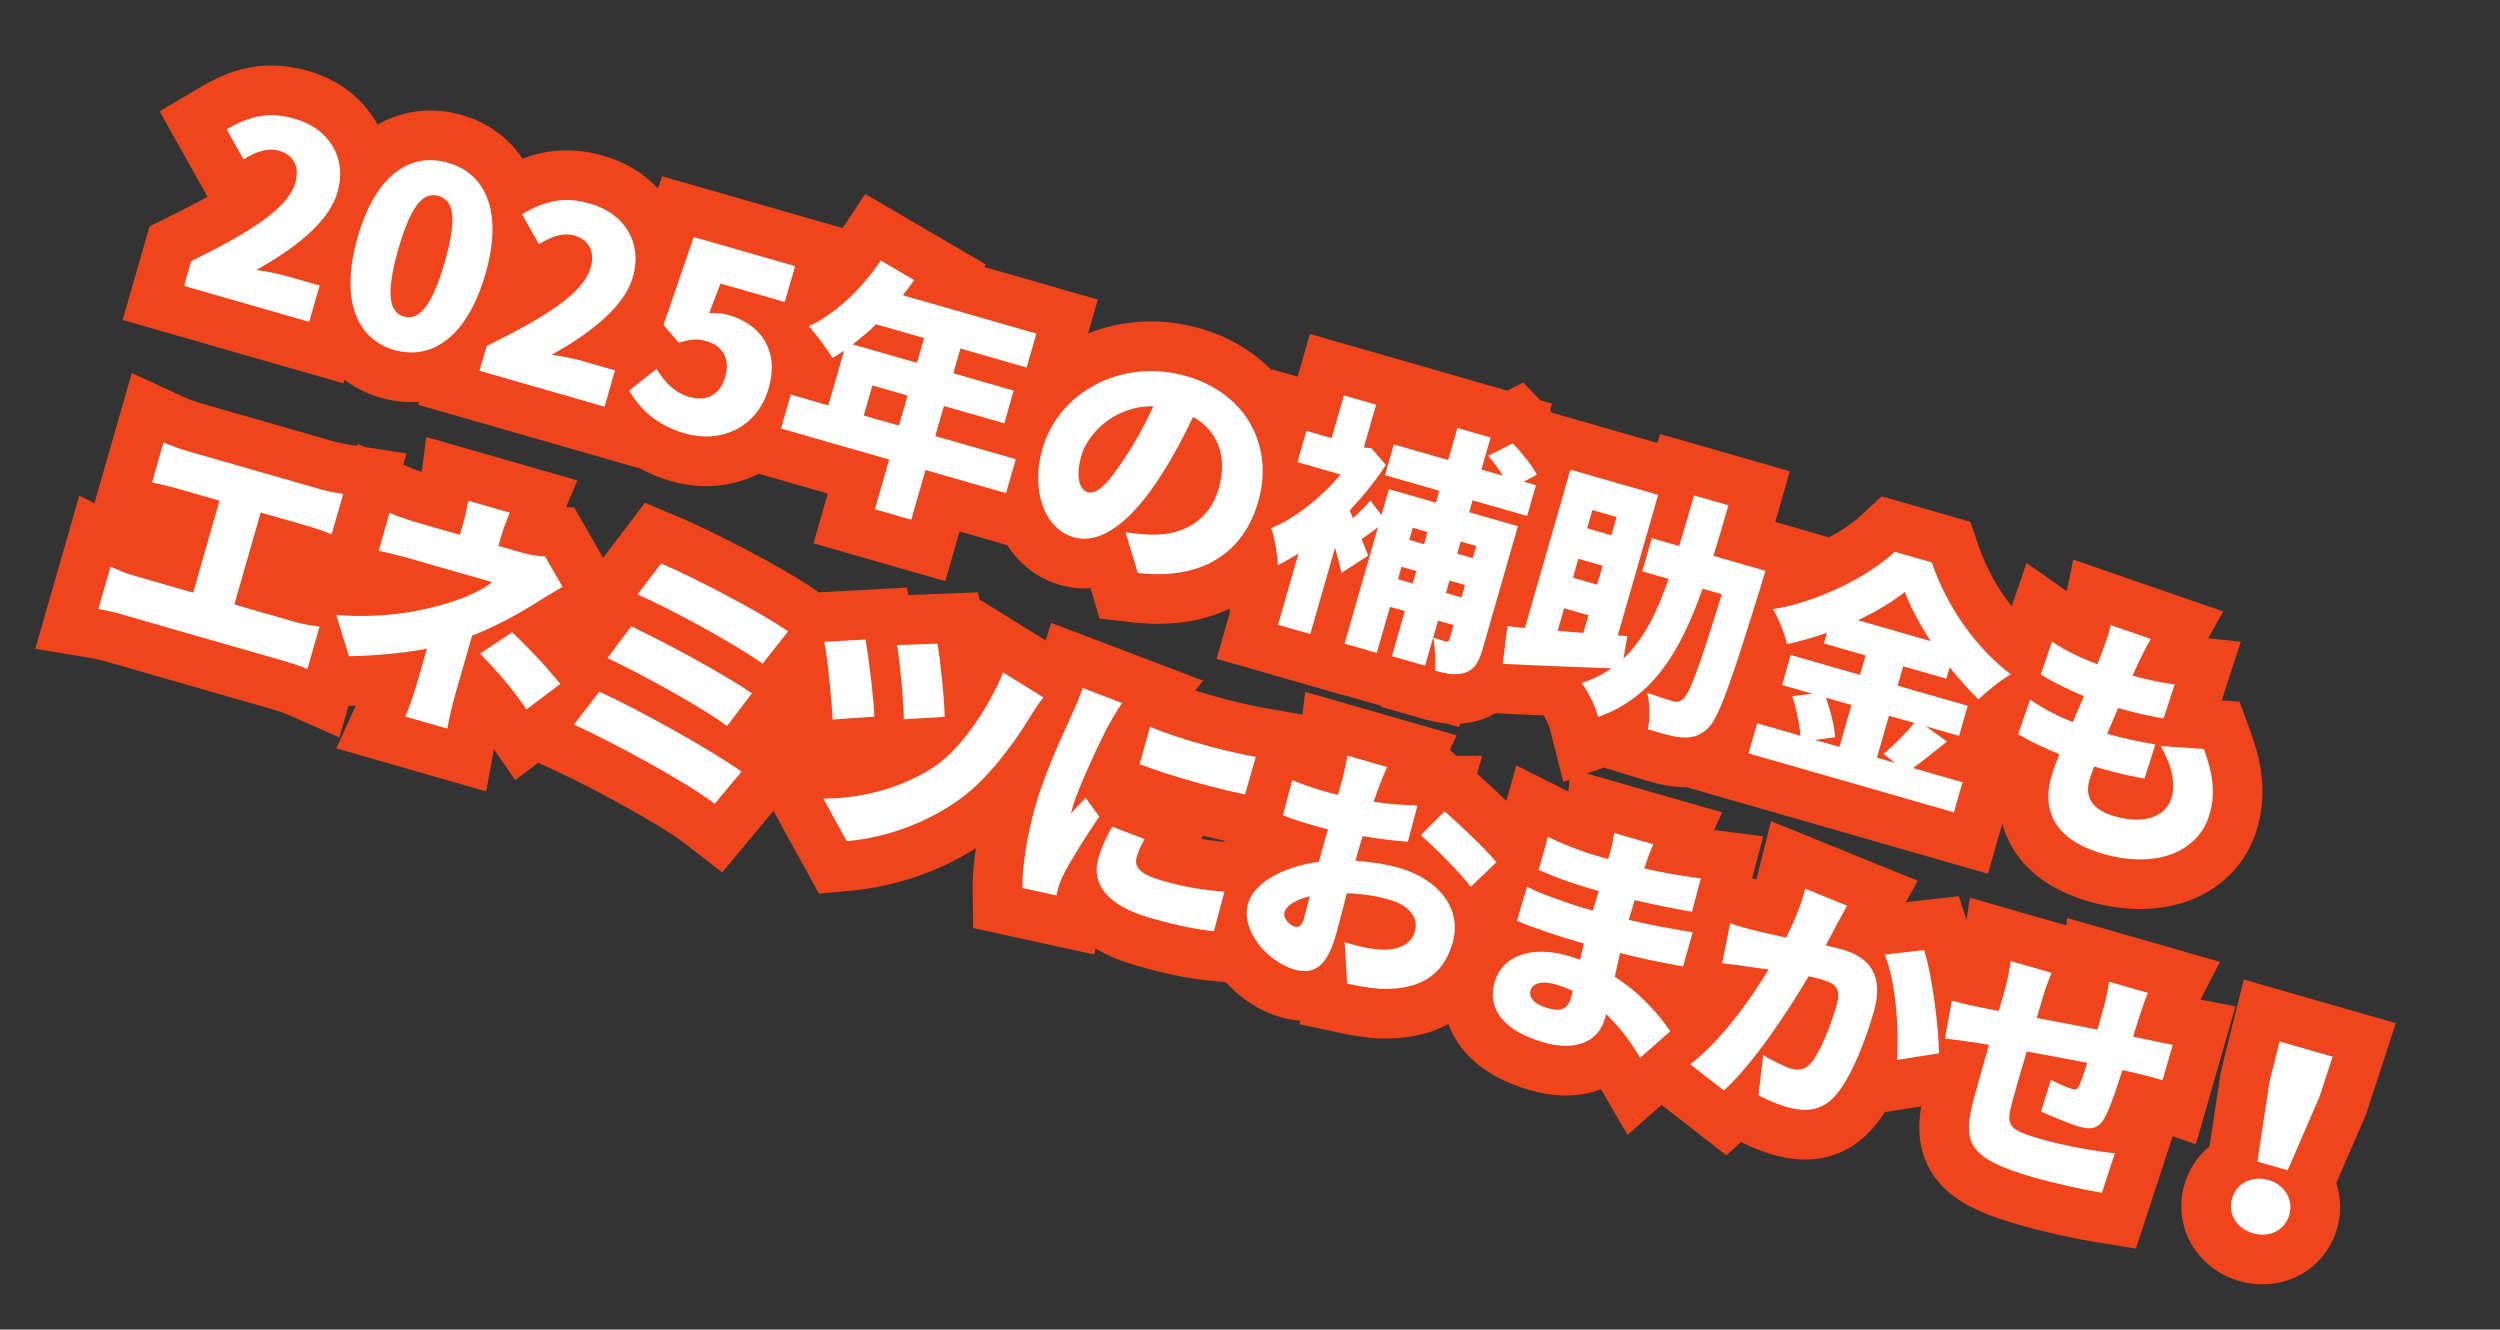
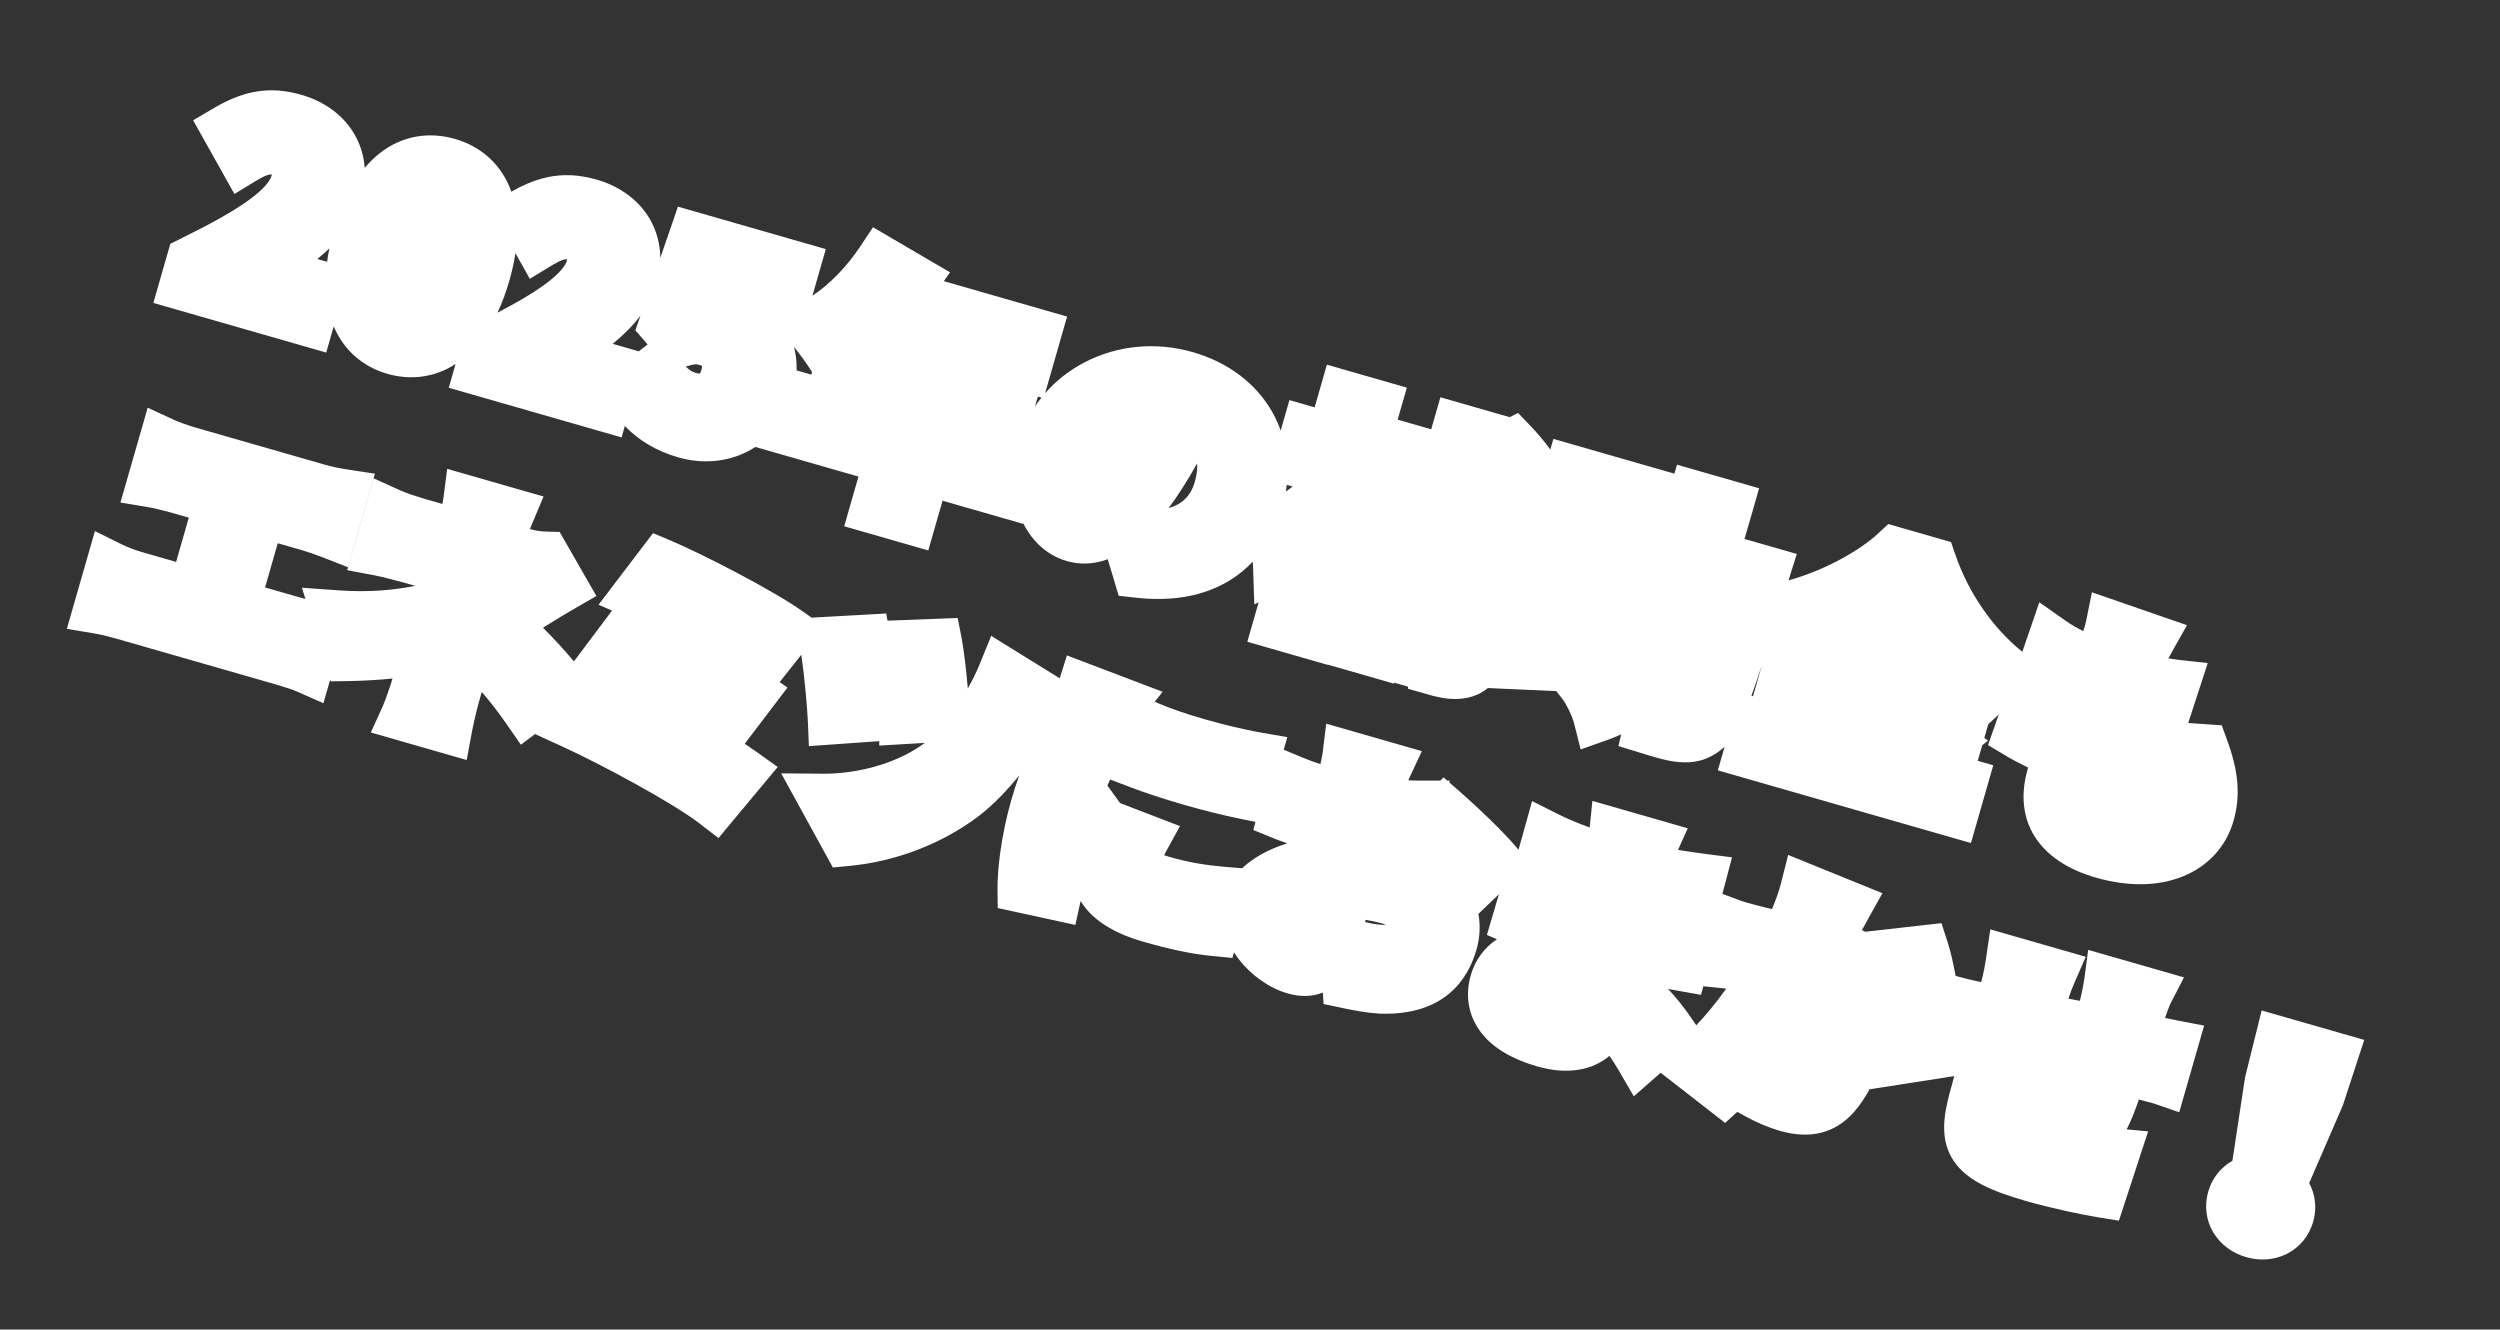
<svg xmlns="http://www.w3.org/2000/svg" width="151.072" height="80.343" viewBox="0 0 151.072 80.343">
  <rect x="0" y="0" width="151.072" height="80.343" fill="#333333" stroke="none" />
  <g id="Path_9412" data-name="Path 9412" transform="matrix(0.961, 0.276, -0.276, 0.961, 9.768, 19.347)" fill="#fff">
-     <path d="M 40.986 20.796 L 39.643 20.263 C 37.715 19.498 32.847 18.452 30.473 18.096 L 28.602 17.815 L 28.609 17.795 L 27.951 18.668 L 26.743 17.683 C 26.053 17.119 25.447 16.68 24.8 16.259 L 24.8 16.871 C 24.8 17.46 24.859 18.395 24.9 18.816 L 25.059 20.461 L 23.407 20.461 L 20.769 20.461 L 19.03 20.461 L 19.285 18.741 C 19.329 18.445 19.384 17.565 19.39 16.967 C 18.587 17.286 17.75 17.58 16.922 17.833 L 15.842 18.163 L 15.788 18.08 L 15.788 19.553 L 14.083 19.318 C 13.771 19.275 13.203 19.256 12.778 19.256 L 2.729 19.256 C 2.176 19.256 1.7 19.278 1.313 19.322 L -0.357 19.513 L -0.357 17.832 L -0.357 15.163 L -0.357 13.366 L 1.411 13.688 C 1.795 13.757 2.3 13.801 2.729 13.801 L 4.873 13.801 L 4.873 11.021 L 3.69 11.021 C 3.252 11.021 2.639 11.051 2.321 11.088 L 0.649 11.281 L 0.649 9.598 L 0.649 7.066 L 0.649 5.318 L 2.378 5.584 C 2.692 5.632 3.293 5.673 3.69 5.673 L 11.955 5.673 C 12.312 5.673 12.799 5.638 13.257 5.578 L 14.949 5.36 L 14.949 7.066 L 14.949 9.598 L 14.949 11.245 L 13.309 11.091 C 12.85 11.048 12.331 11.021 11.955 11.021 L 10.466 11.021 L 10.466 13.801 L 12.778 13.801 C 12.853 13.801 12.928 13.799 13.002 13.796 L 12.614 13.201 L 14.757 12.75 C 16.647 12.353 18.081 11.764 19.155 11.204 L 18.512 11.204 C 17.968 11.204 17.012 11.235 16.593 11.274 L 14.953 11.428 L 14.953 9.78 L 14.953 7.386 L 14.953 5.651 L 16.67 5.902 C 17.071 5.961 17.709 5.993 18.466 5.993 L 19.375 5.993 C 19.364 5.846 19.349 5.713 19.332 5.602 L 19.066 3.873 L 20.814 3.873 L 23.437 3.873 L 25.128 3.873 L 24.927 5.552 C 24.911 5.681 24.894 5.832 24.878 5.992 C 25.23 5.986 25.56 5.945 25.836 5.873 L 26.652 5.662 L 27.257 6.249 L 28.782 7.728 L 29.857 8.77 L 28.816 9.847 C 28.42 10.257 27.879 10.84 27.502 11.265 L 27.499 11.267 L 27.497 11.27 C 27.433 11.341 27.362 11.42 27.284 11.505 C 28.063 11.936 28.729 12.333 29.642 12.944 L 30.133 11.656 L 30.987 9.414 L 31.009 9.356 L 30.126 9.244 L 30.823 7.453 L 31.677 5.257 L 32.099 4.172 L 33.254 4.311 C 35.279 4.555 39.981 5.482 42.078 6.214 L 42.719 6.438 L 43.362 6.214 L 45.726 5.39 L 46.986 4.951 L 47.178 5.346 L 47.672 5.184 L 49.99 4.421 L 51.211 4.02 L 51.795 5.165 C 52.07 5.704 52.563 6.867 52.975 7.942 C 53.114 7.351 53.214 6.777 53.267 6.269 L 53.454 4.499 L 55.166 4.982 L 57.926 5.76 L 58.143 5.821 L 58.182 4.371 L 59.764 4.504 L 62.311 4.717 L 64.348 4.888 L 64.057 5.598 L 64.383 5.639 C 65.137 5.732 66.127 5.781 67.247 5.781 C 68.469 5.781 69.754 5.721 70.686 5.621 L 72.347 5.441 L 72.347 6.232 L 73.522 6.369 C 73.97 6.422 74.367 6.446 74.72 6.457 C 74.701 6.163 74.674 5.853 74.657 5.745 L 74.383 4.011 L 76.139 4.011 L 78.639 4.011 L 80.395 4.011 L 80.121 5.745 C 80.114 5.789 80.105 5.854 80.096 5.932 C 80.286 5.887 80.467 5.84 80.637 5.792 L 81.963 5.413 L 82.095 5.175 L 82.36 5.299 L 82.509 5.257 L 82.512 5.37 L 83.362 5.769 C 84.632 6.363 86.497 7.35 87.421 7.972 L 87.655 8.129 L 87.646 6.894 L 87.633 5.073 L 89.423 5.409 C 89.997 5.517 90.737 5.602 91.419 5.644 L 91.131 4.056 L 92.928 4.056 L 95.398 4.056 L 97.128 4.056 L 96.925 5.472 C 97.423 5.417 97.935 5.349 98.496 5.263 L 100.185 5.005 L 100.222 6.713 L 100.235 7.286 L 101.296 7.37 C 101.462 7.383 101.647 7.39 101.861 7.39 C 102.092 7.39 102.331 7.383 102.583 7.375 C 102.683 7.372 102.784 7.369 102.886 7.366 C 103.026 7.361 103.19 7.353 103.37 7.342 C 103.447 6.71 103.477 6.151 103.46 5.651 L 103.404 3.928 L 105.119 4.111 L 107.833 4.4 L 109.52 4.581 L 109.135 6.233 C 109.074 6.491 109.009 6.784 108.947 7.069 C 109.022 7.08 109.096 7.091 109.168 7.104 L 110.104 6.717 L 112.316 5.802 L 113.448 5.334 L 114.133 6.35 C 114.459 6.833 114.808 7.468 115.149 8.159 L 115.344 8.159 C 115.636 8.159 116.147 8.14 116.74 8.099 C 116.73 7.488 116.671 6.971 116.618 6.581 L 116.388 4.88 L 118.104 4.88 L 120.681 4.88 L 122.392 4.88 L 122.169 6.576 C 122.12 6.948 122.093 7.244 122.082 7.602 C 122.314 7.58 122.547 7.559 122.78 7.538 L 122.78 7.463 C 122.78 7.153 122.714 6.425 122.675 6.16 L 122.416 4.438 L 124.158 4.438 L 126.613 4.438 L 128.443 4.438 L 128.086 6.223 C 128.068 6.339 128.038 6.723 128.018 7.113 C 128.283 7.093 128.553 7.072 128.78 7.051 L 130.416 6.903 L 130.416 8.545 L 130.416 10.772 L 130.416 12.353 L 128.837 12.27 C 128.833 12.269 128.795 12.268 128.69 12.268 C 128.466 12.268 128.144 12.275 127.86 12.284 C 127.816 13.081 127.754 13.674 127.673 14.081 C 127.664 14.129 127.654 14.177 127.643 14.223 L 128.928 13.98 L 128.86 15.858 L 128.768 18.375 L 128.721 19.657 L 127.447 19.809 C 126.413 19.933 124.509 20.064 123.015 20.064 C 120.891 20.064 119.251 19.876 118.145 18.957 C 116.923 17.943 116.788 16.398 116.757 15.029 C 116.751 14.781 116.748 14.424 116.745 14.004 L 116.113 14.298 L 113.78 15.38 L 112.066 16.176 L 112.057 16.134 C 111.921 16.728 111.744 17.293 111.513 17.777 C 110.776 19.315 109.434 20.095 107.521 20.095 C 106.864 20.095 106.035 19.998 105.357 19.843 L 104.738 19.702 L 104.215 20.548 L 103.044 20.078 L 100.65 19.117 L 99.633 18.71 L 99.451 18.993 L 98.466 20.527 L 97.15 19.265 C 96.895 19.021 96.637 18.793 96.376 18.583 C 95.676 19.632 94.361 20.4 92.348 20.4 C 90.779 20.4 89.514 20.067 88.589 19.41 C 87.548 18.671 86.975 17.537 86.975 16.216 C 86.975 15.261 87.297 14.389 87.896 13.685 L 87.24 13.602 L 87.25 12.271 L 87.258 11.04 L 86.798 11.831 L 86.396 12.522 C 86.713 13.158 86.88 13.871 86.88 14.63 C 86.88 16.537 86.093 19.01 82.347 19.957 L 82.322 19.963 L 82.298 19.969 C 81.51 20.14 80.747 20.209 80.04 20.259 L 78.903 20.338 L 78.671 19.685 C 78.132 20.109 77.447 20.323 76.626 20.323 C 75.494 20.323 74.225 19.884 73.231 19.148 C 73.092 19.045 72.961 18.939 72.836 18.829 L 72.843 19.183 L 71.592 19.414 C 70.413 19.632 69.102 19.729 67.34 19.729 C 65.744 19.729 64.463 19.407 63.531 18.773 C 63.367 18.661 63.214 18.539 63.074 18.41 L 63.166 19.887 L 61.673 19.985 L 59.569 20.122 L 58.376 20.2 L 58.034 19.054 C 57.724 18.015 57.361 15.977 57.361 13.654 C 57.361 13.15 57.381 12.639 57.413 12.136 C 56.968 13.181 56.397 14.298 55.699 15.227 C 54.031 17.428 51.667 19.206 49.039 20.235 L 48.121 20.595 L 47.427 19.895 L 45.353 17.806 L 43.55 15.99 L 46.016 15.304 C 47.628 14.856 49.859 13.74 51.284 11.955 C 51.318 11.913 51.352 11.869 51.385 11.824 L 50.272 12.217 L 48.786 12.741 L 48.709 12.483 L 48.534 12.547 L 46.155 13.416 L 44.705 13.945 L 44.217 12.481 C 43.948 11.674 43.211 9.793 42.74 8.765 L 42.026 10.503 L 41.938 10.717 L 42.485 10.899 L 41.915 12.367 L 41.015 14.685 L 40.939 14.88 C 41.228 14.97 41.49 15.056 41.72 15.138 L 43.242 15.678 L 42.59 17.156 L 41.569 19.474 L 40.986 20.796 Z M 98.661 13.717 C 99.281 14.085 99.881 14.507 100.457 14.984 L 100.909 15.358 C 101.308 14.596 101.689 13.71 102.039 12.73 C 101.894 12.753 101.759 12.776 101.644 12.796 L 100.671 12.974 L 100.674 13.511 L 99.319 13.651 C 99.097 13.674 98.878 13.696 98.661 13.717 Z M 79.944 14.75 C 79.945 14.796 79.947 14.841 79.948 14.886 C 80.243 14.875 80.511 14.854 80.719 14.816 L 80.727 14.815 L 80.735 14.813 C 80.935 14.779 81.093 14.735 81.214 14.691 C 81.148 14.685 81.072 14.681 80.988 14.681 C 80.656 14.681 80.303 14.705 79.944 14.75 Z M 67.158 14.358 C 67.245 14.362 67.345 14.365 67.462 14.365 C 68.672 14.365 69.658 14.262 70.98 13.998 L 71.909 13.812 C 72.132 13.433 72.419 13.063 72.767 12.708 C 73.156 12.312 73.612 11.943 74.12 11.61 C 73.82 11.597 73.52 11.578 73.232 11.546 L 71.921 11.404 L 71.911 10.898 L 70.962 10.971 C 69.903 11.053 68.691 11.096 67.459 11.096 C 66.238 11.096 65.073 11.052 64.089 10.97 L 62.759 10.86 C 62.741 10.993 62.723 11.127 62.706 11.259 L 63.673 12.014 L 63.735 12.063 L 63.796 12.068 L 65.885 12.251 L 67.595 12.401 L 67.217 14.076 C 67.193 14.18 67.174 14.273 67.158 14.358 Z M 136.724 19.652 C 135.841 19.652 135.021 19.342 134.414 18.779 C 133.776 18.186 133.424 17.368 133.424 16.475 C 133.424 15.618 133.76 14.85 134.314 14.284 L 134.291 14.106 L 133.665 9.287 L 133.656 9.218 L 133.654 9.148 L 133.562 6.617 L 133.506 5.063 L 135.061 5.063 L 138.401 5.063 L 139.956 5.063 L 139.9 6.617 L 139.808 9.148 L 139.806 9.218 L 139.797 9.287 L 139.172 14.106 L 139.147 14.298 C 139.693 14.862 140.023 15.625 140.023 16.475 C 140.023 17.368 139.671 18.186 139.033 18.779 C 138.426 19.342 137.606 19.652 136.724 19.652 Z M 89.593 1.261 L 88.765 -0.158 C 88.538 -0.547 88.003 -1.144 87.664 -1.386 L 87.198 -1.72 C 86.192 -1.475 85.12 -1.218 83.987 -0.949 L 83.18 -0.758 C 82.996 -0.485 82.75 -0.227 82.421 -0.011 C 81.581 0.54 80.671 0.616 79.814 0.616 L 78.543 0.616 L 78.523 0.494 L 77.639 0.494 L 77.639 0.555 L 76.139 0.555 L 74.11 0.555 L 73.46 0.555 L 73.46 0.57 L 71.96 0.57 L 69.932 0.57 L 68.432 0.57 L 68.432 -0.93 L 68.432 -1.915 L 68.215 -1.718 L 67.499 -3.928 C 67.475 -4.001 67.445 -4.084 67.409 -4.174 C 67.14 -3.651 66.807 -3.167 66.412 -2.731 C 65.185 -1.375 63.42 -0.497 61.166 -0.121 L 60.191 0.042 L 59.657 -0.791 L 58.949 -1.896 C 58.126 -1.296 57.308 -1.107 56.604 -1.107 C 55.422 -1.107 54.296 -1.636 53.438 -2.577 L 53.438 -2.54 L 51.938 -2.54 L 48.375 -2.54 L 48.375 -0.914 L 48.375 0.586 L 46.875 0.586 L 44.588 0.586 L 43.088 0.586 L 43.088 -0.914 L 43.088 -2.54 L 37.787 -2.54 L 36.605 -2.54 C 36.472 -2.386 36.33 -2.239 36.178 -2.1 C 35.154 -1.165 33.776 -0.649 32.297 -0.649 C 30.95 -0.649 29.737 -0.962 28.673 -1.581 L 28.673 -0.863 L 27.173 -0.863 L 19.305 -0.863 L 17.805 -0.863 L 17.805 -2.355 C 16.841 -1.251 15.514 -0.649 14.013 -0.649 C 12.445 -0.649 11.069 -1.307 10.1 -2.509 L 10.1 -2.363 L 10.1 -0.863 L 8.6 -0.863 L 0.731 -0.863 L -0.769 -0.863 L -0.769 -2.363 L -0.769 -3.918 L -0.769 -4.582 L -0.277 -5.029 C 1.298 -6.46 2.307 -7.483 2.993 -8.343 C 3.846 -9.414 3.974 -9.967 3.974 -10.201 C 3.974 -10.24 3.972 -10.273 3.969 -10.301 C 3.846 -10.286 3.612 -10.161 3.176 -9.688 L 2.123 -8.544 L 1.018 -9.638 L -0.461 -11.102 L -1.505 -12.135 L -0.495 -13.2 C 0.982 -14.757 2.434 -15.422 4.361 -15.422 C 5.815 -15.422 7.135 -14.931 8.076 -14.038 C 8.603 -13.539 9.002 -12.925 9.256 -12.235 C 9.437 -12.643 9.651 -13.016 9.897 -13.355 C 10.865 -14.688 12.327 -15.422 14.013 -15.422 C 15.698 -15.422 17.162 -14.684 18.137 -13.344 C 18.149 -13.328 18.16 -13.312 18.171 -13.296 C 19.616 -14.785 21.048 -15.422 22.934 -15.422 C 24.389 -15.422 25.708 -14.931 26.65 -14.038 C 27.251 -13.468 27.685 -12.749 27.928 -11.938 L 28.024 -13.786 L 28.097 -15.208 L 29.522 -15.208 L 35.896 -15.208 L 37.396 -15.208 L 37.396 -13.708 L 37.396 -12.275 C 38.2 -13.224 38.913 -14.541 39.345 -15.913 L 39.771 -17.266 L 41.146 -16.915 L 43.418 -16.336 L 45.001 -15.932 L 44.786 -15.315 L 51.038 -15.315 L 52.538 -15.315 L 52.538 -13.815 L 52.538 -11.68 L 52.538 -10.493 C 52.963 -11.401 53.567 -12.238 54.332 -12.962 C 55.956 -14.499 58.128 -15.346 60.447 -15.346 C 62.673 -15.346 64.678 -14.566 66.091 -13.15 C 66.368 -12.872 66.62 -12.573 66.846 -12.255 L 66.846 -12.671 L 66.846 -14.171 L 68.346 -14.171 L 68.432 -14.171 L 68.432 -15.355 L 68.432 -16.855 L 69.932 -16.855 L 71.96 -16.855 L 73.46 -16.855 L 73.46 -15.355 L 73.46 -14.842 L 73.653 -14.842 L 75.569 -14.842 L 75.569 -15.355 L 75.569 -16.855 L 77.069 -16.855 L 79.158 -16.855 L 79.925 -16.855 L 80.341 -17.24 L 81.299 -16.683 C 81.746 -16.423 82.323 -16.047 82.827 -15.65 L 82.827 -16.322 L 84.327 -16.322 L 89.848 -16.322 L 90.437 -16.322 L 90.437 -16.886 L 91.937 -16.886 L 94.102 -16.886 L 95.602 -16.886 L 95.602 -15.386 C 95.602 -14.808 95.602 -14.247 95.598 -13.699 L 97.35 -13.699 L 98.884 -13.699 L 98.85 -12.165 C 98.849 -12.13 98.848 -12.082 98.847 -12.027 C 100.799 -13.221 102.486 -14.952 103.264 -16.238 L 103.702 -16.962 L 104.548 -16.962 L 106.866 -16.962 L 107.647 -16.962 L 108.095 -16.321 C 109.504 -14.305 111.505 -12.662 113.619 -11.778 L 113.678 -12.946 L 113.78 -14.939 L 115.666 -14.287 C 115.987 -14.177 116.376 -14.079 116.814 -13.997 C 116.825 -14.222 116.827 -14.447 116.807 -14.685 L 116.669 -16.396 L 118.383 -16.304 L 120.945 -16.167 L 122.74 -16.071 L 122.324 -14.322 C 122.281 -14.144 122.245 -13.982 122.213 -13.832 C 122.417 -13.854 122.602 -13.879 122.762 -13.906 L 124.578 -14.216 L 124.514 -12.375 L 124.444 -10.41 L 125.476 -10.631 L 126.429 -10.835 L 127.003 -10.046 C 128.198 -8.403 128.708 -7.035 128.708 -5.474 C 128.708 -3.854 127.978 -2.399 126.652 -1.378 C 125.385 -0.403 123.658 0.113 121.657 0.113 C 118.045 0.113 115.888 -1.816 115.888 -5.047 C 115.888 -5.08 115.888 -5.114 115.888 -5.149 C 115.343 -5.241 114.829 -5.349 114.365 -5.473 L 113.184 -5.786 L 113.252 -7.005 L 113.292 -7.735 C 113.246 -7.661 113.2 -7.585 113.154 -7.508 L 112.849 -7 L 112.849 -6.139 L 113.11 -6.045 L 112.849 -5.679 L 112.849 -4.702 L 113.825 -4.702 L 113.825 -3.202 L 113.825 -1.311 L 113.825 0.189 L 112.325 0.189 L 99.409 0.189 L 97.909 0.189 L 97.909 -1.294 C 97.883 -1.253 97.858 -1.212 97.831 -1.173 C 97.115 -0.104 96.263 0.2 95.524 0.355 C 95.136 0.438 94.656 0.475 93.969 0.475 C 93.692 0.475 93.405 0.469 93.128 0.463 L 91.73 0.436 L 91.693 -0.291 C 91.452 -0.082 91.198 0.117 90.932 0.307 L 89.593 1.261 Z M 98.616 -4.702 L 98.717 -4.702 L 98.717 -5.84 L 98.717 -6.689 C 98.688 -5.926 98.655 -5.27 98.616 -4.702 Z M 31.218 -6.048 C 31.432 -5.928 31.666 -5.845 31.901 -5.845 C 32.033 -5.845 32.117 -5.863 32.158 -5.876 C 32.17 -5.915 32.185 -5.993 32.185 -6.114 C 32.185 -6.239 32.167 -6.317 32.154 -6.354 C 32.13 -6.361 32.086 -6.368 32.023 -6.368 C 31.761 -6.368 31.721 -6.368 31.227 -6.053 L 31.218 -6.048 Z M 62.54 -8.954 C 62.402 -8.364 62.25 -7.79 62.083 -7.228 C 61.939 -6.744 61.788 -6.298 61.631 -5.885 C 62.23 -6.244 62.714 -6.841 62.714 -7.837 C 62.714 -8.267 62.656 -8.64 62.54 -8.954 Z M 19.435 -9.793 C 19.504 -9.26 19.539 -8.695 19.539 -8.097 C 19.539 -7.363 19.488 -6.677 19.386 -6.039 C 20.361 -6.967 21.054 -7.7 21.567 -8.343 C 22.42 -9.414 22.547 -9.967 22.547 -10.201 C 22.547 -10.24 22.545 -10.273 22.543 -10.301 C 22.42 -10.286 22.186 -10.161 21.75 -9.688 L 20.697 -8.544 L 19.592 -9.638 L 19.435 -9.793 Z M 26.6 -6.15 L 27.173 -6.15 L 28.239 -6.15 L 28.352 -6.307 L 28.633 -6.696 L 28.411 -6.841 L 27.69 -7.313 L 27.734 -8.174 L 27.738 -8.252 C 27.48 -7.578 27.101 -6.878 26.6 -6.15 Z M 8.026 -6.15 L 8.6 -6.15 L 8.638 -6.15 C 8.599 -6.415 8.568 -6.688 8.546 -6.969 C 8.39 -6.7 8.217 -6.427 8.026 -6.15 Z M 37.722 -7.675 L 37.787 -7.675 L 38.65 -7.675 L 38.65 -7.833 L 38.581 -7.897 C 38.286 -8.17 37.64 -8.678 37.18 -8.992 C 37.399 -8.628 37.591 -8.192 37.722 -7.675 Z M 68.105 -9.204 C 68.129 -9.07 68.149 -8.935 68.166 -8.799 C 68.271 -8.929 68.374 -9.064 68.475 -9.204 L 68.346 -9.204 L 68.105 -9.204 Z M 52.172 -10.18 L 52.172 -10.125 L 52.172 -9.556 C 52.239 -9.767 52.315 -9.975 52.4 -10.18 L 52.172 -10.18 Z" stroke="none" />
-     <path d="M 40.776 -15.462 C 40.166 -13.525 39.022 -11.589 37.695 -10.445 C 38.229 -10.125 39.174 -9.393 39.601 -8.996 C 39.784 -9.179 39.967 -9.393 40.15 -9.606 L 40.15 -6.175 L 37.787 -6.175 L 37.787 -4.04 L 44.588 -4.04 L 44.588 -0.914 L 46.875 -0.914 L 46.875 -4.04 L 51.938 -4.04 L 51.938 -6.175 L 46.875 -6.175 L 46.875 -8.066 L 50.672 -8.066 L 50.672 -10.125 L 46.875 -10.125 L 46.875 -11.68 L 51.038 -11.68 L 51.038 -13.815 L 42.636 -13.815 C 42.789 -14.166 42.926 -14.532 43.048 -14.883 L 40.776 -15.462 M 44.588 -10.125 L 40.547 -10.125 C 40.898 -10.598 41.248 -11.116 41.569 -11.68 L 44.588 -11.68 L 44.588 -10.125 M 44.588 -6.175 L 42.377 -6.175 L 42.377 -8.066 L 44.588 -8.066 L 44.588 -6.175 M 104.548 -15.462 C 103.45 -13.647 101.04 -11.345 98.433 -10.094 C 98.906 -9.637 99.546 -8.813 99.821 -8.295 C 100.552 -8.691 101.269 -9.134 101.955 -9.622 L 101.955 -8.951 L 104.578 -8.951 L 104.578 -7.731 L 100.217 -7.731 L 100.217 -5.84 L 102.123 -5.84 L 100.995 -5.367 C 101.437 -4.711 101.879 -3.857 102.138 -3.202 L 99.409 -3.202 L 99.409 -1.311 L 112.325 -1.311 L 112.325 -3.202 L 109.214 -3.202 C 109.671 -3.781 110.205 -4.559 110.739 -5.306 L 109.26 -5.84 L 111.349 -5.84 L 111.349 -7.731 L 106.942 -7.731 L 106.942 -8.951 L 109.656 -8.951 L 109.656 -9.667 C 110.388 -9.149 111.135 -8.676 111.867 -8.28 C 112.279 -8.966 112.782 -9.713 113.331 -10.277 C 110.891 -11.223 108.528 -13.083 106.866 -15.462 L 104.548 -15.462 M 108.116 -10.872 L 103.541 -10.872 C 104.456 -11.665 105.234 -12.504 105.798 -13.297 C 106.362 -12.519 107.186 -11.68 108.116 -10.872 M 102.977 -5.84 L 104.578 -5.84 L 104.578 -3.202 L 103.053 -3.202 L 104.167 -3.69 C 103.968 -4.3 103.465 -5.138 102.977 -5.84 M 108.07 -3.202 L 106.942 -3.202 L 106.942 -5.84 L 108.528 -5.84 C 108.208 -5.077 107.689 -4.162 107.262 -3.537 L 108.07 -3.202 M 80.546 -15.386 L 79.326 -14.257 C 79.707 -13.998 80.149 -13.663 80.515 -13.342 L 79.158 -13.342 L 79.158 -15.355 L 77.069 -15.355 L 77.069 -13.342 L 73.653 -13.342 L 73.653 -11.406 L 77.069 -11.406 L 77.069 -10.659 L 74.11 -10.659 L 74.11 -9.027 L 73.226 -9.683 C 73.058 -9.301 72.784 -8.813 72.509 -8.371 L 72.189 -8.768 C 72.723 -9.805 73.195 -10.902 73.531 -12.016 L 72.402 -12.748 L 72.036 -12.671 L 71.96 -12.671 L 71.96 -15.355 L 69.932 -15.355 L 69.932 -12.671 L 68.346 -12.671 L 68.346 -10.704 L 71.061 -10.704 C 70.313 -9.027 69.139 -7.38 67.919 -6.434 C 68.224 -6.053 68.743 -4.955 68.926 -4.391 C 69.261 -4.696 69.597 -5.032 69.932 -5.413 L 69.932 -0.93 L 71.96 -0.93 L 71.96 -6.358 C 72.265 -5.855 72.555 -5.382 72.753 -5.001 L 74.019 -6.45 C 73.897 -6.602 73.653 -6.922 73.363 -7.304 C 73.592 -7.578 73.851 -7.929 74.11 -8.264 L 74.11 -0.945 L 76.139 -0.945 L 76.139 -3.842 L 77.069 -3.842 L 77.069 -1.006 L 79.158 -1.006 L 79.158 -3.842 L 80.134 -3.842 L 80.134 -2.958 C 80.134 -2.805 80.088 -2.759 79.951 -2.759 C 79.814 -2.759 79.463 -2.759 79.158 -2.775 C 79.417 -2.287 79.722 -1.433 79.814 -0.884 C 80.53 -0.884 81.11 -0.945 81.598 -1.265 C 82.086 -1.585 82.223 -2.104 82.223 -2.927 L 82.223 -10.659 L 79.158 -10.659 L 79.158 -11.406 L 82.589 -11.406 L 82.589 -13.342 L 81.826 -13.342 L 82.467 -13.968 C 82.055 -14.41 81.201 -15.005 80.546 -15.386 M 77.069 -8.051 L 76.139 -8.051 L 76.139 -8.813 L 77.069 -8.813 L 77.069 -8.051 M 80.134 -8.051 L 79.158 -8.051 L 79.158 -8.813 L 80.134 -8.813 L 80.134 -8.051 M 77.069 -5.581 L 76.139 -5.581 L 76.139 -6.358 L 77.069 -6.358 L 77.069 -5.581 M 80.134 -5.581 L 79.158 -5.581 L 79.158 -6.358 L 80.134 -6.358 L 80.134 -5.581 M 91.937 -15.386 C 91.937 -14.257 91.937 -13.19 91.921 -12.199 L 90.198 -12.199 L 90.198 -10.11 L 91.86 -10.11 C 91.738 -7.959 91.418 -6.175 90.564 -4.727 L 90.412 -6.099 L 89.848 -5.977 L 89.848 -14.822 L 84.327 -14.822 L 84.327 -4.864 C 83.946 -4.788 83.595 -4.727 83.275 -4.681 L 83.641 -2.409 C 85.441 -2.836 87.789 -3.4 90.031 -3.964 C 89.619 -3.461 89.131 -3.019 88.536 -2.607 C 89.07 -2.226 89.741 -1.463 90.061 -0.914 C 92.928 -2.958 93.751 -6.069 93.995 -10.11 L 95.2 -10.11 C 95.108 -5.596 95.002 -3.766 94.682 -3.354 C 94.529 -3.141 94.377 -3.08 94.133 -3.08 C 93.797 -3.08 93.187 -3.095 92.501 -3.141 C 92.867 -2.561 93.126 -1.631 93.157 -1.036 C 93.934 -1.021 94.712 -1.006 95.215 -1.113 C 95.795 -1.235 96.191 -1.418 96.588 -2.012 C 97.091 -2.744 97.213 -5.047 97.335 -11.253 C 97.335 -11.512 97.35 -12.199 97.35 -12.199 L 94.072 -12.199 C 94.102 -13.205 94.102 -14.273 94.102 -15.386 L 91.937 -15.386 M 87.804 -11.695 L 86.279 -11.695 L 86.279 -12.839 L 87.804 -12.839 L 87.804 -11.695 M 87.804 -8.585 L 86.279 -8.585 L 86.279 -9.774 L 87.804 -9.774 L 87.804 -8.585 M 86.279 -5.245 L 86.279 -6.663 L 87.804 -6.663 L 87.804 -5.55 L 86.279 -5.245 M 118.303 -14.806 C 118.348 -14.242 118.303 -13.754 118.272 -13.312 C 118.257 -13.022 118.226 -12.687 118.181 -12.305 C 117.098 -12.397 116.015 -12.58 115.176 -12.87 L 115.07 -10.765 C 115.924 -10.537 116.915 -10.338 117.937 -10.232 L 117.723 -8.539 C 116.778 -8.63 115.832 -8.813 114.871 -9.134 L 114.749 -6.922 C 115.497 -6.724 116.427 -6.556 117.479 -6.45 C 117.418 -5.87 117.388 -5.382 117.388 -5.047 C 117.388 -2.485 119.08 -1.387 121.657 -1.387 C 125.134 -1.387 127.208 -3.171 127.208 -5.474 C 127.208 -6.755 126.766 -7.822 125.79 -9.164 L 123.228 -8.615 C 124.143 -7.7 124.722 -6.8 124.722 -5.779 C 124.722 -4.711 123.731 -3.766 121.734 -3.766 C 120.376 -3.766 119.66 -4.315 119.66 -5.443 C 119.66 -5.657 119.675 -5.962 119.705 -6.312 C 119.904 -6.312 120.117 -6.312 120.331 -6.312 C 121.23 -6.312 122.084 -6.373 122.832 -6.45 L 122.893 -8.615 C 121.947 -8.508 120.788 -8.432 119.934 -8.432 L 119.919 -8.432 C 119.98 -8.981 120.056 -9.561 120.132 -10.11 C 121.337 -10.11 122.1 -10.171 122.938 -10.262 L 123.015 -12.427 C 122.389 -12.321 121.459 -12.244 120.422 -12.229 C 120.483 -12.641 120.529 -12.961 120.559 -13.159 C 120.636 -13.586 120.712 -14.029 120.864 -14.669 L 118.303 -14.806 M 4.361 -13.922 C 2.744 -13.922 1.707 -13.342 0.594 -12.168 L 2.073 -10.704 C 2.607 -11.284 3.217 -11.802 3.995 -11.802 C 4.894 -11.802 5.474 -11.238 5.474 -10.201 C 5.474 -8.554 3.568 -6.495 0.731 -3.918 L 0.731 -2.363 L 8.6 -2.363 L 8.6 -4.65 L 6.511 -4.65 C 6.007 -4.65 5.23 -4.574 4.666 -4.498 C 6.404 -6.251 8.081 -8.402 8.081 -10.354 C 8.081 -12.519 6.556 -13.922 4.361 -13.922 M 14.013 -13.922 C 11.619 -13.922 10.003 -12 10.003 -8.097 C 10.003 -4.193 11.619 -2.149 14.013 -2.149 C 16.407 -2.149 18.039 -4.193 18.039 -8.097 C 18.039 -11.97 16.407 -13.922 14.013 -13.922 M 14.013 -4.254 C 13.205 -4.254 12.565 -4.986 12.565 -8.097 C 12.565 -11.192 13.205 -11.833 14.013 -11.833 C 14.821 -11.833 15.477 -11.192 15.477 -8.097 C 15.477 -4.986 14.821 -4.254 14.013 -4.254 M 22.934 -13.922 C 21.318 -13.922 20.281 -13.342 19.168 -12.168 L 20.647 -10.704 C 21.18 -11.284 21.79 -11.802 22.568 -11.802 C 23.468 -11.802 24.047 -11.238 24.047 -10.201 C 24.047 -8.554 22.141 -6.495 19.305 -3.918 L 19.305 -2.363 L 27.173 -2.363 L 27.173 -4.65 L 25.084 -4.65 C 24.581 -4.65 23.803 -4.574 23.239 -4.498 C 24.977 -6.251 26.655 -8.402 26.655 -10.354 C 26.655 -12.519 25.13 -13.922 22.934 -13.922 M 60.447 -13.846 C 56.406 -13.846 53.31 -10.796 53.31 -7.212 C 53.31 -4.635 54.744 -2.607 56.604 -2.607 C 58.388 -2.607 59.746 -4.635 60.645 -7.654 C 61.057 -9.042 61.332 -10.369 61.53 -11.589 C 63.268 -11.177 64.214 -9.789 64.214 -7.837 C 64.214 -5.855 62.933 -4.513 61.011 -4.04 C 60.584 -3.934 60.173 -3.842 59.532 -3.766 L 60.92 -1.6 C 64.854 -2.256 66.73 -4.589 66.73 -7.761 C 66.73 -11.192 64.29 -13.846 60.447 -13.846 M 56.665 -5.459 C 56.147 -5.459 55.689 -6.145 55.689 -7.456 C 55.689 -8.905 56.803 -10.933 59.044 -11.543 C 58.861 -10.354 58.602 -9.149 58.266 -8.127 C 57.733 -6.373 57.275 -5.459 56.665 -5.459 M 29.522 -13.708 L 29.232 -8.097 L 30.421 -7.319 C 31.092 -7.746 31.397 -7.868 32.023 -7.868 C 32.999 -7.868 33.685 -7.258 33.685 -6.114 C 33.685 -4.94 32.999 -4.345 31.901 -4.345 C 31.001 -4.345 30.208 -4.818 29.567 -5.428 L 28.332 -3.72 C 29.232 -2.836 30.482 -2.149 32.297 -2.149 C 34.478 -2.149 36.399 -3.629 36.399 -6.175 C 36.399 -8.63 34.783 -9.759 32.861 -9.759 C 32.434 -9.759 32.099 -9.698 31.687 -9.53 L 31.855 -11.451 L 35.896 -11.451 L 35.896 -13.708 L 29.522 -13.708 M 20.814 5.373 C 20.875 5.77 20.906 6.304 20.906 6.822 L 20.906 7.493 L 18.466 7.493 C 17.932 7.493 17.078 7.478 16.453 7.386 L 16.453 9.78 C 16.941 9.735 17.948 9.704 18.512 9.704 L 23.575 9.704 C 23.163 10.284 22.37 11 21.302 11.687 C 20.021 12.51 18.039 13.593 15.065 14.218 L 16.484 16.399 C 17.932 15.956 19.518 15.346 20.891 14.66 L 20.891 16.871 C 20.891 17.512 20.83 18.549 20.769 18.961 L 23.407 18.961 C 23.361 18.488 23.3 17.512 23.3 16.871 L 23.3 13.151 C 24.489 12.236 25.587 11.153 26.38 10.268 C 26.746 9.857 27.295 9.262 27.738 8.805 L 26.213 7.325 C 25.801 7.432 25.313 7.493 24.779 7.493 L 23.331 7.493 L 23.331 6.822 C 23.331 6.319 23.392 5.755 23.437 5.373 L 20.814 5.373 M 76.139 5.511 C 76.184 5.8 76.245 6.67 76.245 6.99 L 76.245 7.951 C 76.001 7.966 75.757 7.966 75.529 7.966 C 74.98 7.966 74.263 7.966 73.348 7.859 L 73.394 10.055 C 74.095 10.131 74.919 10.131 75.59 10.131 C 75.788 10.131 76.001 10.131 76.245 10.116 L 76.245 10.985 C 76.245 11.366 76.245 11.763 76.26 12.159 C 74.354 12.983 72.845 14.401 72.845 15.758 C 72.845 17.497 74.995 18.823 76.626 18.823 C 77.709 18.823 78.472 18.305 78.472 16.17 C 78.472 15.712 78.441 14.66 78.411 13.517 C 79.249 13.303 80.149 13.181 80.988 13.181 C 82.238 13.181 83.001 13.73 83.001 14.614 C 83.001 15.545 82.147 16.094 80.988 16.292 C 80.485 16.383 79.829 16.399 79.097 16.399 L 79.936 18.762 C 80.591 18.717 81.277 18.656 81.979 18.503 C 84.571 17.847 85.38 16.399 85.38 14.63 C 85.38 12.403 83.397 11.168 81.018 11.168 C 80.271 11.168 79.326 11.275 78.365 11.488 L 78.365 10.909 C 78.365 10.589 78.365 10.253 78.38 9.933 C 79.295 9.826 80.256 9.689 81.094 9.506 L 81.049 7.234 C 80.302 7.447 79.371 7.63 78.441 7.752 L 78.487 6.975 C 78.517 6.578 78.594 5.8 78.639 5.511 L 76.139 5.511 M 75.895 16.322 C 75.605 16.322 75.102 16.017 75.102 15.667 C 75.102 15.224 75.559 14.736 76.306 14.31 C 76.321 14.935 76.337 15.438 76.337 15.728 C 76.337 16.261 76.123 16.322 75.895 16.322 M 92.928 5.556 C 92.989 5.892 93.019 6.38 93.019 6.654 L 93.019 7.173 L 92.272 7.173 C 91.388 7.173 90.122 7.066 89.146 6.883 L 89.161 8.957 C 90.031 9.094 91.372 9.186 92.287 9.186 L 93.004 9.186 L 92.989 10.421 L 92.318 10.421 C 91.616 10.421 89.558 10.314 88.765 10.131 L 88.75 12.281 C 89.71 12.403 91.479 12.48 92.287 12.48 L 93.019 12.48 L 93.065 13.486 C 92.821 13.471 92.577 13.456 92.333 13.456 C 89.924 13.456 88.475 14.599 88.475 16.216 C 88.475 17.893 89.802 18.9 92.348 18.9 C 94.346 18.9 95.49 17.939 95.49 16.521 L 95.49 16.216 C 96.527 16.749 97.442 17.466 98.189 18.183 L 99.5 16.139 C 98.616 15.407 97.213 14.447 95.368 13.898 C 95.337 13.41 95.307 12.907 95.276 12.434 C 96.725 12.388 97.838 12.297 99.165 12.159 L 99.15 10.009 C 97.991 10.146 96.786 10.284 95.23 10.36 L 95.246 9.11 C 96.694 9.049 97.869 8.927 98.768 8.835 L 98.723 6.746 C 97.426 6.944 96.389 7.051 95.276 7.112 L 95.291 6.654 C 95.307 6.304 95.352 5.877 95.398 5.556 L 92.928 5.556 M 91.982 16.841 C 91.205 16.841 90.701 16.582 90.701 16.078 C 90.701 15.651 91.189 15.331 92.028 15.331 C 92.409 15.331 92.791 15.362 93.157 15.423 C 93.172 15.606 93.172 15.743 93.172 15.85 C 93.172 16.627 92.76 16.841 91.982 16.841 M 104.959 5.602 C 104.99 6.532 104.883 7.585 104.67 8.759 C 103.999 8.805 103.374 8.85 102.931 8.866 C 102.337 8.881 101.757 8.911 101.178 8.866 L 101.376 11.321 C 101.879 11.229 102.748 11.107 103.236 11.046 C 103.45 11.016 103.785 10.97 104.182 10.909 C 103.618 12.968 102.642 15.789 101.208 17.725 L 103.602 18.686 C 104.883 16.612 106.012 12.983 106.622 10.634 C 106.896 10.619 107.155 10.604 107.323 10.604 C 108.269 10.604 108.726 10.741 108.726 11.839 C 108.726 13.242 108.543 14.965 108.162 15.712 C 107.964 16.124 107.613 16.292 107.14 16.292 C 106.759 16.292 105.844 16.124 105.295 15.972 L 105.691 18.381 C 106.225 18.503 106.942 18.595 107.521 18.595 C 108.757 18.595 109.641 18.213 110.159 17.131 C 110.8 15.789 110.998 13.364 110.998 11.595 C 110.998 9.338 109.854 8.515 108.116 8.515 C 107.842 8.515 107.491 8.53 107.094 8.561 C 107.186 8.164 107.277 7.752 107.354 7.341 C 107.445 6.914 107.567 6.349 107.674 5.892 L 104.959 5.602 M 33.075 5.8 L 32.221 7.996 C 34.401 8.271 38.9 9.293 40.638 9.933 L 41.584 7.63 C 39.662 6.959 35.103 6.044 33.075 5.8 M 50.459 5.846 L 48.141 6.609 C 48.629 7.63 49.468 9.78 49.773 10.802 L 52.106 9.979 C 51.786 8.927 50.855 6.624 50.459 5.846 M 124.158 5.938 C 124.204 6.243 124.28 7.051 124.28 7.463 L 124.28 8.911 C 123.045 9.018 121.734 9.14 120.559 9.247 C 120.575 8.789 120.575 8.393 120.575 8.134 C 120.575 7.402 120.605 6.959 120.681 6.38 L 118.104 6.38 C 118.181 6.944 118.242 7.554 118.242 8.271 L 118.242 9.476 L 117.403 9.552 C 116.518 9.628 115.741 9.658 115.344 9.658 L 115.573 11.976 C 115.969 11.915 117.067 11.748 117.555 11.687 L 118.242 11.61 C 118.242 12.968 118.242 14.355 118.257 14.996 C 118.318 17.725 118.867 18.564 123.015 18.564 C 124.402 18.564 126.247 18.442 127.269 18.32 L 127.361 15.804 C 126.156 16.033 124.219 16.216 122.832 16.216 C 120.758 16.216 120.575 16.017 120.544 14.614 C 120.529 13.944 120.529 12.647 120.544 11.366 C 121.718 11.244 123.03 11.122 124.25 11.016 C 124.234 11.595 124.204 12.114 124.158 12.48 C 124.128 12.739 124.006 12.785 123.746 12.785 C 123.472 12.785 122.862 12.693 122.42 12.617 L 122.374 14.614 C 122.969 14.706 124.28 14.858 124.799 14.858 C 125.622 14.858 126.034 14.66 126.202 13.791 C 126.324 13.181 126.385 12.022 126.415 10.848 C 126.751 10.833 127.04 10.817 127.3 10.802 C 127.711 10.787 128.626 10.756 128.916 10.772 L 128.916 8.545 C 128.413 8.591 127.727 8.637 127.315 8.667 L 126.476 8.728 L 126.507 7.356 C 126.522 6.914 126.568 6.166 126.613 5.938 L 124.158 5.938 M 59.639 5.999 C 59.624 6.563 59.517 7.249 59.456 7.707 C 59.303 8.82 58.861 11.336 58.861 13.654 C 58.861 15.697 59.166 17.603 59.471 18.625 L 61.576 18.488 C 61.56 18.244 61.56 17.969 61.56 17.802 C 61.56 17.664 61.606 17.298 61.652 17.085 C 61.82 16.231 62.292 14.569 62.75 13.196 L 61.637 12.327 C 61.438 12.754 61.255 13.059 61.057 13.486 C 61.042 13.425 61.042 13.181 61.042 13.135 C 61.042 11.732 61.591 8.53 61.759 7.752 C 61.82 7.478 62.048 6.548 62.185 6.212 L 59.639 5.999 M 54.759 6.426 C 54.546 8.454 53.707 11.321 52.457 12.891 C 50.886 14.858 48.446 16.185 46.418 16.749 L 48.492 18.839 C 50.672 17.985 52.883 16.46 54.5 14.325 C 55.75 12.663 56.65 10.101 57.062 8.576 C 57.169 8.179 57.321 7.661 57.519 7.203 L 54.759 6.426 M 135.061 6.563 L 135.153 9.094 L 135.778 13.913 L 137.684 13.913 L 138.309 9.094 L 138.401 6.563 L 135.061 6.563 M 46.22 6.807 L 43.856 7.63 C 44.329 8.53 45.305 11 45.64 12.007 L 48.019 11.138 C 47.668 10.085 46.723 7.844 46.22 6.807 M 2.149 7.066 L 2.149 9.597 C 2.546 9.552 3.217 9.521 3.69 9.521 L 6.373 9.521 L 6.373 15.301 L 2.729 15.301 C 2.241 15.301 1.646 15.255 1.143 15.163 L 1.143 17.832 C 1.677 17.771 2.256 17.756 2.729 17.756 L 12.778 17.756 C 13.159 17.756 13.846 17.771 14.288 17.832 L 14.288 15.163 C 13.891 15.224 13.358 15.301 12.778 15.301 L 8.966 15.301 L 8.966 9.521 L 11.955 9.521 C 12.397 9.521 12.961 9.552 13.449 9.597 L 13.449 7.066 C 12.976 7.127 12.412 7.173 11.955 7.173 L 3.69 7.173 C 3.217 7.173 2.546 7.127 2.149 7.066 M 70.847 7.112 C 69.154 7.295 66.166 7.371 64.198 7.127 L 64.214 9.476 C 66.227 9.643 68.865 9.628 70.847 9.476 L 70.847 7.112 M 82.726 7.127 L 81.735 8.911 C 82.665 9.338 84.785 10.512 85.502 11.077 L 86.584 9.216 C 85.745 8.652 83.931 7.691 82.726 7.127 M 112.889 7.188 L 110.678 8.103 C 111.776 9.506 112.782 12.266 113.148 14.02 L 115.481 12.937 C 115.039 11.473 113.804 8.545 112.889 7.188 M 32.389 9.948 L 31.535 12.19 C 33.868 12.571 37.878 13.486 39.617 14.142 L 40.516 11.824 C 38.595 11.183 34.615 10.314 32.389 9.948 M 25.572 12.281 L 24.063 14.05 C 25.313 14.782 26.365 15.438 27.692 16.521 L 29.232 14.477 C 27.738 13.456 26.96 13.029 25.572 12.281 M 63.665 13.562 C 63.497 14.294 63.39 14.95 63.39 15.636 C 63.39 17.237 64.702 18.229 67.34 18.229 C 69.124 18.229 70.329 18.122 71.32 17.939 L 71.274 15.468 C 69.902 15.743 68.819 15.865 67.462 15.865 C 66.227 15.865 65.601 15.621 65.601 14.95 C 65.601 14.553 65.647 14.218 65.754 13.745 L 63.665 13.562 M 31.626 14.279 L 30.696 16.612 C 33.136 16.978 38.122 18.046 40.196 18.869 L 41.218 16.551 C 39.113 15.804 34.279 14.675 31.626 14.279 M 136.724 14.797 C 135.687 14.797 134.924 15.529 134.924 16.475 C 134.924 17.451 135.687 18.152 136.724 18.152 C 137.76 18.152 138.523 17.451 138.523 16.475 C 138.523 15.529 137.76 14.797 136.724 14.797 M 80.136 -19.094 L 81.407 -18.355 L 82.158 -18.355 L 82.158 -17.918 C 82.203 -17.891 82.256 -17.859 82.317 -17.822 L 88.937 -17.822 L 88.937 -18.386 L 97.102 -18.386 L 97.102 -15.386 C 97.102 -15.323 97.102 -15.261 97.102 -15.199 L 100.417 -15.199 L 100.416 -15.139 C 101.099 -15.799 101.647 -16.464 101.981 -17.015 L 102.856 -18.462 L 108.429 -18.462 L 109.325 -17.18 C 110.124 -16.037 111.133 -15.03 112.243 -14.251 L 112.383 -17.009 L 115.193 -16.038 L 115.035 -17.986 L 124.616 -17.472 L 124.187 -15.671 L 126.142 -16.005 L 126.011 -12.28 L 127.069 -12.506 L 128.216 -10.929 C 129.144 -9.653 130.208 -7.881 130.208 -5.474 C 130.208 -3.378 129.27 -1.501 127.567 -0.19 C 126.035 0.99 123.992 1.613 121.657 1.613 C 119.625 1.613 117.952 1.1 116.685 0.089 C 116.23 -0.274 115.737 -0.776 115.325 -1.45 L 115.325 1.689 L 96.409 1.689 L 96.409 1.676 C 96.204 1.739 96.011 1.786 95.833 1.823 C 95.334 1.929 94.776 1.975 93.969 1.975 C 93.678 1.975 93.385 1.969 93.101 1.963 L 91.244 1.927 L 90.36 2.556 L 98.857 2.556 L 98.692 3.716 L 101.647 3.264 L 101.704 5.888 C 101.785 5.89 101.873 5.89 101.964 5.889 C 101.964 5.825 101.963 5.762 101.961 5.7 L 101.848 2.253 L 111.367 3.269 L 111.03 4.711 L 114.007 3.479 L 114.855 4.738 L 114.672 3.38 L 120.741 3.38 L 120.674 2.938 L 130.273 2.938 L 129.769 5.455 L 131.916 5.26 L 131.916 13.934 L 130.433 13.856 L 130.174 20.994 L 127.625 21.299 C 126.548 21.427 124.567 21.564 123.015 21.564 C 120.566 21.564 118.638 21.317 117.186 20.111 C 116.39 19.45 115.838 18.567 115.546 17.487 C 115.449 17.127 115.379 16.749 115.332 16.314 L 113.313 17.251 C 113.187 17.665 113.04 18.06 112.867 18.423 C 112.173 19.872 110.684 21.595 107.521 21.595 C 106.885 21.595 106.14 21.521 105.455 21.395 L 104.828 22.41 L 100.226 20.564 L 98.744 22.872 L 96.441 20.663 C 95.365 21.472 93.953 21.9 92.348 21.9 C 90.462 21.9 88.905 21.473 87.721 20.633 C 87.233 20.287 86.82 19.88 86.485 19.423 C 85.545 20.348 84.28 21.015 82.715 21.411 L 82.616 21.435 C 81.736 21.626 80.908 21.702 80.144 21.755 L 77.87 21.914 L 77.795 21.702 C 77.443 21.779 77.055 21.823 76.626 21.823 C 75.358 21.823 74.015 21.421 72.858 20.706 L 71.864 20.889 C 70.592 21.124 69.197 21.229 67.34 21.229 C 66.384 21.229 65.514 21.125 64.734 20.92 L 64.756 21.287 L 57.28 21.774 L 56.597 19.483 C 56.421 18.897 56.24 18.076 56.102 17.097 C 54.35 19.068 52.075 20.657 49.586 21.632 L 47.751 22.35 L 43.727 18.297 L 41.775 22.724 L 39.089 21.657 C 37.322 20.956 32.583 19.929 30.251 19.579 L 29.256 19.43 L 28.211 20.816 L 26.462 19.389 L 26.711 21.961 L 17.291 21.961 L 17.706 19.16 C 17.591 19.197 17.475 19.233 17.36 19.268 L 17.288 19.29 L 17.288 21.274 L 13.878 20.804 C 13.679 20.776 13.206 20.756 12.778 20.756 L 2.729 20.756 C 2.111 20.756 1.711 20.787 1.484 20.813 L -1.857 21.194 L -1.857 11.569 L -0.851 11.752 L -0.851 3.569 L 2.606 4.101 C 2.826 4.135 3.336 4.173 3.69 4.173 L 11.955 4.173 C 12.247 4.173 12.673 4.141 13.065 4.091 L 13.453 4.041 L 13.453 3.915 L 13.908 3.982 L 16.449 3.654 L 16.449 4.354 L 16.888 4.418 C 16.989 4.433 17.222 4.46 17.641 4.478 L 17.318 2.373 L 26.819 2.373 L 26.609 4.124 L 27.091 3.998 L 29.608 6.439 L 31.122 2.544 L 33.433 2.822 C 35.571 3.079 40.351 4.022 42.573 4.798 L 42.72 4.849 L 47.753 3.096 L 47.955 3.512 L 51.964 2.193 L 52.159 2.576 L 56.696 3.855 L 56.726 2.744 L 66.51 3.564 L 66.223 4.266 C 66.547 4.276 66.889 4.281 67.248 4.281 C 68.418 4.281 69.643 4.225 70.525 4.129 L 72.844 3.879 L 72.628 2.511 L 82.15 2.511 L 81.998 3.473 L 82.488 3.703 L 83.97 3.279 L 83.992 4.407 L 83.999 4.41 C 84.555 4.671 85.347 5.067 86.136 5.489 L 86.119 3.263 L 89.58 3.912 L 89.451 3.204 L 89.126 3.436 L 87.47 0.597 C 87.367 0.421 87.069 0.077 86.874 -0.098 C 86.066 0.097 85.218 0.3 84.334 0.51 L 84.032 0.582 C 83.813 0.817 83.552 1.041 83.244 1.243 C 82.884 1.479 82.52 1.653 82.158 1.78 L 82.158 1.994 L 81.347 1.994 C 80.812 2.094 80.294 2.116 79.814 2.116 L 77.272 2.116 L 77.262 2.055 L 74.96 2.055 L 74.96 2.07 L 66.932 2.07 L 66.932 -0.813 L 66.852 -1.059 C 65.457 0.177 63.632 0.989 61.413 1.359 L 59.461 1.684 L 58.429 0.073 C 57.759 0.316 57.131 0.393 56.604 0.393 C 55.233 0.393 53.928 -0.117 52.866 -1.04 L 49.875 -1.04 L 49.875 2.086 L 41.588 2.086 L 41.588 -1.04 L 37.241 -1.04 C 37.224 -1.024 37.207 -1.009 37.19 -0.993 C 35.889 0.196 34.151 0.851 32.297 0.851 C 31.555 0.851 30.847 0.771 30.173 0.614 L 30.173 0.637 L 16.305 0.637 L 16.305 0.456 C 15.592 0.716 14.822 0.851 14.013 0.851 C 13.158 0.851 12.346 0.7 11.6 0.409 L 11.6 0.637 L -2.269 0.637 L -2.269 -5.246 L -1.286 -6.139 C -0.528 -6.828 0.094 -7.418 0.606 -7.936 L -3.603 -12.101 L -1.583 -14.232 C -0.396 -15.484 1.353 -16.922 4.361 -16.922 C 6.201 -16.922 7.887 -16.284 9.108 -15.127 C 9.168 -15.071 9.226 -15.013 9.283 -14.955 C 10.508 -16.23 12.157 -16.922 14.013 -16.922 C 15.637 -16.922 17.105 -16.389 18.27 -15.397 C 19.377 -16.235 20.854 -16.922 22.934 -16.922 C 24.292 -16.922 25.567 -16.574 26.632 -15.927 L 26.673 -16.708 L 38.023 -16.708 L 38.767 -19.07 L 46.954 -16.982 L 46.896 -16.815 L 54.038 -16.815 L 54.038 -14.685 C 55.837 -16.084 58.078 -16.846 60.447 -16.846 C 62.241 -16.846 63.921 -16.409 65.346 -15.591 L 65.346 -15.671 L 66.932 -15.671 L 66.932 -18.355 L 79.338 -18.355 L 80.136 -19.094 Z M 70.445 12.574 L 70.444 12.51 C 70.01 12.536 69.558 12.556 69.095 12.571 L 69.046 12.787 C 69.485 12.74 69.936 12.671 70.445 12.574 Z M 131.951 3.563 L 141.511 3.563 L 141.302 9.342 L 140.718 13.848 C 141.228 14.592 141.523 15.494 141.523 16.475 C 141.523 19.098 139.415 21.152 136.724 21.152 C 134.032 21.152 131.924 19.098 131.924 16.475 C 131.924 15.486 132.224 14.577 132.742 13.829 L 132.16 9.342 L 131.951 3.563 Z" stroke="none" fill="#f0451c" />
+     <path d="M 40.986 20.796 L 39.643 20.263 C 37.715 19.498 32.847 18.452 30.473 18.096 L 28.602 17.815 L 28.609 17.795 L 27.951 18.668 L 26.743 17.683 C 26.053 17.119 25.447 16.68 24.8 16.259 L 24.8 16.871 C 24.8 17.46 24.859 18.395 24.9 18.816 L 25.059 20.461 L 23.407 20.461 L 20.769 20.461 L 19.03 20.461 L 19.285 18.741 C 19.329 18.445 19.384 17.565 19.39 16.967 C 18.587 17.286 17.75 17.58 16.922 17.833 L 15.842 18.163 L 15.788 18.08 L 15.788 19.553 L 14.083 19.318 C 13.771 19.275 13.203 19.256 12.778 19.256 L 2.729 19.256 C 2.176 19.256 1.7 19.278 1.313 19.322 L -0.357 19.513 L -0.357 17.832 L -0.357 15.163 L -0.357 13.366 L 1.411 13.688 C 1.795 13.757 2.3 13.801 2.729 13.801 L 4.873 13.801 L 4.873 11.021 L 3.69 11.021 C 3.252 11.021 2.639 11.051 2.321 11.088 L 0.649 11.281 L 0.649 9.598 L 0.649 7.066 L 0.649 5.318 L 2.378 5.584 C 2.692 5.632 3.293 5.673 3.69 5.673 L 11.955 5.673 C 12.312 5.673 12.799 5.638 13.257 5.578 L 14.949 5.36 L 14.949 7.066 L 14.949 9.598 L 14.949 11.245 L 13.309 11.091 C 12.85 11.048 12.331 11.021 11.955 11.021 L 10.466 11.021 L 10.466 13.801 L 12.778 13.801 C 12.853 13.801 12.928 13.799 13.002 13.796 L 12.614 13.201 L 14.757 12.75 C 16.647 12.353 18.081 11.764 19.155 11.204 L 18.512 11.204 C 17.968 11.204 17.012 11.235 16.593 11.274 L 14.953 11.428 L 14.953 9.78 L 14.953 7.386 L 14.953 5.651 L 16.67 5.902 C 17.071 5.961 17.709 5.993 18.466 5.993 L 19.375 5.993 C 19.364 5.846 19.349 5.713 19.332 5.602 L 19.066 3.873 L 20.814 3.873 L 23.437 3.873 L 25.128 3.873 L 24.927 5.552 C 24.911 5.681 24.894 5.832 24.878 5.992 C 25.23 5.986 25.56 5.945 25.836 5.873 L 26.652 5.662 L 27.257 6.249 L 28.782 7.728 L 29.857 8.77 L 28.816 9.847 C 28.42 10.257 27.879 10.84 27.502 11.265 L 27.499 11.267 L 27.497 11.27 C 27.433 11.341 27.362 11.42 27.284 11.505 C 28.063 11.936 28.729 12.333 29.642 12.944 L 30.133 11.656 L 30.987 9.414 L 31.009 9.356 L 30.126 9.244 L 30.823 7.453 L 31.677 5.257 L 32.099 4.172 L 33.254 4.311 C 35.279 4.555 39.981 5.482 42.078 6.214 L 42.719 6.438 L 43.362 6.214 L 45.726 5.39 L 46.986 4.951 L 47.178 5.346 L 47.672 5.184 L 49.99 4.421 L 51.211 4.02 L 51.795 5.165 C 52.07 5.704 52.563 6.867 52.975 7.942 C 53.114 7.351 53.214 6.777 53.267 6.269 L 53.454 4.499 L 55.166 4.982 L 57.926 5.76 L 58.143 5.821 L 58.182 4.371 L 59.764 4.504 L 62.311 4.717 L 64.348 4.888 L 64.057 5.598 L 64.383 5.639 C 65.137 5.732 66.127 5.781 67.247 5.781 C 68.469 5.781 69.754 5.721 70.686 5.621 L 72.347 5.441 L 72.347 6.232 L 73.522 6.369 C 73.97 6.422 74.367 6.446 74.72 6.457 C 74.701 6.163 74.674 5.853 74.657 5.745 L 74.383 4.011 L 76.139 4.011 L 78.639 4.011 L 80.395 4.011 L 80.121 5.745 C 80.114 5.789 80.105 5.854 80.096 5.932 C 80.286 5.887 80.467 5.84 80.637 5.792 L 81.963 5.413 L 82.095 5.175 L 82.36 5.299 L 82.509 5.257 L 82.512 5.37 L 83.362 5.769 C 84.632 6.363 86.497 7.35 87.421 7.972 L 87.655 8.129 L 87.646 6.894 L 87.633 5.073 L 89.423 5.409 C 89.997 5.517 90.737 5.602 91.419 5.644 L 91.131 4.056 L 92.928 4.056 L 95.398 4.056 L 97.128 4.056 L 96.925 5.472 C 97.423 5.417 97.935 5.349 98.496 5.263 L 100.185 5.005 L 100.222 6.713 L 100.235 7.286 L 101.296 7.37 C 101.462 7.383 101.647 7.39 101.861 7.39 C 102.092 7.39 102.331 7.383 102.583 7.375 C 102.683 7.372 102.784 7.369 102.886 7.366 C 103.026 7.361 103.19 7.353 103.37 7.342 C 103.447 6.71 103.477 6.151 103.46 5.651 L 103.404 3.928 L 105.119 4.111 L 107.833 4.4 L 109.52 4.581 L 109.135 6.233 C 109.074 6.491 109.009 6.784 108.947 7.069 C 109.022 7.08 109.096 7.091 109.168 7.104 L 110.104 6.717 L 112.316 5.802 L 113.448 5.334 L 114.133 6.35 C 114.459 6.833 114.808 7.468 115.149 8.159 L 115.344 8.159 C 115.636 8.159 116.147 8.14 116.74 8.099 C 116.73 7.488 116.671 6.971 116.618 6.581 L 116.388 4.88 L 118.104 4.88 L 120.681 4.88 L 122.392 4.88 L 122.169 6.576 C 122.12 6.948 122.093 7.244 122.082 7.602 C 122.314 7.58 122.547 7.559 122.78 7.538 L 122.78 7.463 C 122.78 7.153 122.714 6.425 122.675 6.16 L 122.416 4.438 L 124.158 4.438 L 126.613 4.438 L 128.443 4.438 L 128.086 6.223 C 128.068 6.339 128.038 6.723 128.018 7.113 C 128.283 7.093 128.553 7.072 128.78 7.051 L 130.416 6.903 L 130.416 8.545 L 130.416 10.772 L 130.416 12.353 L 128.837 12.27 C 128.833 12.269 128.795 12.268 128.69 12.268 C 128.466 12.268 128.144 12.275 127.86 12.284 C 127.816 13.081 127.754 13.674 127.673 14.081 C 127.664 14.129 127.654 14.177 127.643 14.223 L 128.928 13.98 L 128.86 15.858 L 128.768 18.375 L 128.721 19.657 L 127.447 19.809 C 126.413 19.933 124.509 20.064 123.015 20.064 C 120.891 20.064 119.251 19.876 118.145 18.957 C 116.923 17.943 116.788 16.398 116.757 15.029 C 116.751 14.781 116.748 14.424 116.745 14.004 L 116.113 14.298 L 113.78 15.38 L 112.066 16.176 L 112.057 16.134 C 111.921 16.728 111.744 17.293 111.513 17.777 C 110.776 19.315 109.434 20.095 107.521 20.095 C 106.864 20.095 106.035 19.998 105.357 19.843 L 104.738 19.702 L 104.215 20.548 L 103.044 20.078 L 100.65 19.117 L 99.633 18.71 L 99.451 18.993 L 98.466 20.527 L 97.15 19.265 C 96.895 19.021 96.637 18.793 96.376 18.583 C 95.676 19.632 94.361 20.4 92.348 20.4 C 90.779 20.4 89.514 20.067 88.589 19.41 C 87.548 18.671 86.975 17.537 86.975 16.216 C 86.975 15.261 87.297 14.389 87.896 13.685 L 87.24 13.602 L 87.25 12.271 L 87.258 11.04 L 86.798 11.831 L 86.396 12.522 C 86.713 13.158 86.88 13.871 86.88 14.63 C 86.88 16.537 86.093 19.01 82.347 19.957 L 82.322 19.963 L 82.298 19.969 C 81.51 20.14 80.747 20.209 80.04 20.259 L 78.903 20.338 L 78.671 19.685 C 78.132 20.109 77.447 20.323 76.626 20.323 C 75.494 20.323 74.225 19.884 73.231 19.148 C 73.092 19.045 72.961 18.939 72.836 18.829 L 72.843 19.183 L 71.592 19.414 C 70.413 19.632 69.102 19.729 67.34 19.729 C 65.744 19.729 64.463 19.407 63.531 18.773 C 63.367 18.661 63.214 18.539 63.074 18.41 L 63.166 19.887 L 61.673 19.985 L 59.569 20.122 L 58.376 20.2 L 58.034 19.054 C 57.724 18.015 57.361 15.977 57.361 13.654 C 57.361 13.15 57.381 12.639 57.413 12.136 C 56.968 13.181 56.397 14.298 55.699 15.227 C 54.031 17.428 51.667 19.206 49.039 20.235 L 48.121 20.595 L 47.427 19.895 L 45.353 17.806 L 43.55 15.99 L 46.016 15.304 C 47.628 14.856 49.859 13.74 51.284 11.955 C 51.318 11.913 51.352 11.869 51.385 11.824 L 50.272 12.217 L 48.786 12.741 L 48.709 12.483 L 48.534 12.547 L 46.155 13.416 L 44.705 13.945 L 44.217 12.481 C 43.948 11.674 43.211 9.793 42.74 8.765 L 42.026 10.503 L 41.938 10.717 L 42.485 10.899 L 41.915 12.367 L 41.015 14.685 L 40.939 14.88 C 41.228 14.97 41.49 15.056 41.72 15.138 L 43.242 15.678 L 42.59 17.156 L 41.569 19.474 L 40.986 20.796 Z M 98.661 13.717 C 99.281 14.085 99.881 14.507 100.457 14.984 L 100.909 15.358 C 101.308 14.596 101.689 13.71 102.039 12.73 C 101.894 12.753 101.759 12.776 101.644 12.796 L 100.671 12.974 L 100.674 13.511 L 99.319 13.651 C 99.097 13.674 98.878 13.696 98.661 13.717 Z M 79.944 14.75 C 79.945 14.796 79.947 14.841 79.948 14.886 C 80.243 14.875 80.511 14.854 80.719 14.816 L 80.727 14.815 L 80.735 14.813 C 80.935 14.779 81.093 14.735 81.214 14.691 C 81.148 14.685 81.072 14.681 80.988 14.681 C 80.656 14.681 80.303 14.705 79.944 14.75 Z M 67.158 14.358 C 67.245 14.362 67.345 14.365 67.462 14.365 C 68.672 14.365 69.658 14.262 70.98 13.998 L 71.909 13.812 C 72.132 13.433 72.419 13.063 72.767 12.708 C 73.156 12.312 73.612 11.943 74.12 11.61 C 73.82 11.597 73.52 11.578 73.232 11.546 L 71.921 11.404 L 71.911 10.898 L 70.962 10.971 C 69.903 11.053 68.691 11.096 67.459 11.096 C 66.238 11.096 65.073 11.052 64.089 10.97 L 62.759 10.86 C 62.741 10.993 62.723 11.127 62.706 11.259 L 63.673 12.014 L 63.735 12.063 L 63.796 12.068 L 65.885 12.251 L 67.595 12.401 L 67.217 14.076 C 67.193 14.18 67.174 14.273 67.158 14.358 Z M 136.724 19.652 C 135.841 19.652 135.021 19.342 134.414 18.779 C 133.776 18.186 133.424 17.368 133.424 16.475 C 133.424 15.618 133.76 14.85 134.314 14.284 L 134.291 14.106 L 133.665 9.287 L 133.656 9.218 L 133.654 9.148 L 133.562 6.617 L 133.506 5.063 L 135.061 5.063 L 138.401 5.063 L 139.956 5.063 L 139.9 6.617 L 139.808 9.148 L 139.806 9.218 L 139.797 9.287 L 139.172 14.106 L 139.147 14.298 C 139.693 14.862 140.023 15.625 140.023 16.475 C 140.023 17.368 139.671 18.186 139.033 18.779 C 138.426 19.342 137.606 19.652 136.724 19.652 Z M 89.593 1.261 L 88.765 -0.158 C 88.538 -0.547 88.003 -1.144 87.664 -1.386 L 87.198 -1.72 C 86.192 -1.475 85.12 -1.218 83.987 -0.949 L 83.18 -0.758 C 82.996 -0.485 82.75 -0.227 82.421 -0.011 C 81.581 0.54 80.671 0.616 79.814 0.616 L 78.543 0.616 L 78.523 0.494 L 77.639 0.494 L 77.639 0.555 L 76.139 0.555 L 74.11 0.555 L 73.46 0.555 L 73.46 0.57 L 71.96 0.57 L 69.932 0.57 L 68.432 0.57 L 68.432 -0.93 L 68.432 -1.915 L 68.215 -1.718 L 67.499 -3.928 C 67.475 -4.001 67.445 -4.084 67.409 -4.174 C 67.14 -3.651 66.807 -3.167 66.412 -2.731 C 65.185 -1.375 63.42 -0.497 61.166 -0.121 L 60.191 0.042 L 59.657 -0.791 L 58.949 -1.896 C 58.126 -1.296 57.308 -1.107 56.604 -1.107 C 55.422 -1.107 54.296 -1.636 53.438 -2.577 L 53.438 -2.54 L 51.938 -2.54 L 48.375 -2.54 L 48.375 -0.914 L 48.375 0.586 L 46.875 0.586 L 44.588 0.586 L 43.088 0.586 L 43.088 -0.914 L 43.088 -2.54 L 37.787 -2.54 L 36.605 -2.54 C 36.472 -2.386 36.33 -2.239 36.178 -2.1 C 35.154 -1.165 33.776 -0.649 32.297 -0.649 C 30.95 -0.649 29.737 -0.962 28.673 -1.581 L 28.673 -0.863 L 27.173 -0.863 L 19.305 -0.863 L 17.805 -0.863 L 17.805 -2.355 C 16.841 -1.251 15.514 -0.649 14.013 -0.649 C 12.445 -0.649 11.069 -1.307 10.1 -2.509 L 10.1 -2.363 L 10.1 -0.863 L 8.6 -0.863 L 0.731 -0.863 L -0.769 -0.863 L -0.769 -2.363 L -0.769 -3.918 L -0.769 -4.582 L -0.277 -5.029 C 1.298 -6.46 2.307 -7.483 2.993 -8.343 C 3.846 -9.414 3.974 -9.967 3.974 -10.201 C 3.974 -10.24 3.972 -10.273 3.969 -10.301 C 3.846 -10.286 3.612 -10.161 3.176 -9.688 L 2.123 -8.544 L 1.018 -9.638 L -0.461 -11.102 L -1.505 -12.135 L -0.495 -13.2 C 0.982 -14.757 2.434 -15.422 4.361 -15.422 C 5.815 -15.422 7.135 -14.931 8.076 -14.038 C 8.603 -13.539 9.002 -12.925 9.256 -12.235 C 9.437 -12.643 9.651 -13.016 9.897 -13.355 C 10.865 -14.688 12.327 -15.422 14.013 -15.422 C 15.698 -15.422 17.162 -14.684 18.137 -13.344 C 18.149 -13.328 18.16 -13.312 18.171 -13.296 C 19.616 -14.785 21.048 -15.422 22.934 -15.422 C 24.389 -15.422 25.708 -14.931 26.65 -14.038 C 27.251 -13.468 27.685 -12.749 27.928 -11.938 L 28.024 -13.786 L 28.097 -15.208 L 29.522 -15.208 L 35.896 -15.208 L 37.396 -15.208 L 37.396 -13.708 L 37.396 -12.275 C 38.2 -13.224 38.913 -14.541 39.345 -15.913 L 39.771 -17.266 L 41.146 -16.915 L 43.418 -16.336 L 45.001 -15.932 L 44.786 -15.315 L 51.038 -15.315 L 52.538 -15.315 L 52.538 -13.815 L 52.538 -11.68 L 52.538 -10.493 C 52.963 -11.401 53.567 -12.238 54.332 -12.962 C 55.956 -14.499 58.128 -15.346 60.447 -15.346 C 62.673 -15.346 64.678 -14.566 66.091 -13.15 C 66.368 -12.872 66.62 -12.573 66.846 -12.255 L 66.846 -12.671 L 66.846 -14.171 L 68.346 -14.171 L 68.432 -14.171 L 68.432 -15.355 L 68.432 -16.855 L 69.932 -16.855 L 71.96 -16.855 L 73.46 -16.855 L 73.46 -15.355 L 73.46 -14.842 L 73.653 -14.842 L 75.569 -14.842 L 75.569 -15.355 L 75.569 -16.855 L 77.069 -16.855 L 79.158 -16.855 L 79.925 -16.855 L 80.341 -17.24 L 81.299 -16.683 C 81.746 -16.423 82.323 -16.047 82.827 -15.65 L 82.827 -16.322 L 84.327 -16.322 L 89.848 -16.322 L 90.437 -16.322 L 90.437 -16.886 L 91.937 -16.886 L 94.102 -16.886 L 95.602 -16.886 L 95.602 -15.386 C 95.602 -14.808 95.602 -14.247 95.598 -13.699 L 97.35 -13.699 L 98.884 -13.699 L 98.85 -12.165 C 98.849 -12.13 98.848 -12.082 98.847 -12.027 C 100.799 -13.221 102.486 -14.952 103.264 -16.238 L 103.702 -16.962 L 104.548 -16.962 L 106.866 -16.962 L 107.647 -16.962 L 108.095 -16.321 C 109.504 -14.305 111.505 -12.662 113.619 -11.778 L 113.678 -12.946 L 113.78 -14.939 L 115.666 -14.287 C 115.987 -14.177 116.376 -14.079 116.814 -13.997 C 116.825 -14.222 116.827 -14.447 116.807 -14.685 L 116.669 -16.396 L 118.383 -16.304 L 120.945 -16.167 L 122.74 -16.071 L 122.324 -14.322 C 122.281 -14.144 122.245 -13.982 122.213 -13.832 C 122.417 -13.854 122.602 -13.879 122.762 -13.906 L 124.578 -14.216 L 124.514 -12.375 L 124.444 -10.41 L 125.476 -10.631 L 126.429 -10.835 L 127.003 -10.046 C 128.198 -8.403 128.708 -7.035 128.708 -5.474 C 128.708 -3.854 127.978 -2.399 126.652 -1.378 C 125.385 -0.403 123.658 0.113 121.657 0.113 C 118.045 0.113 115.888 -1.816 115.888 -5.047 C 115.888 -5.08 115.888 -5.114 115.888 -5.149 C 115.343 -5.241 114.829 -5.349 114.365 -5.473 L 113.184 -5.786 L 113.252 -7.005 L 113.292 -7.735 C 113.246 -7.661 113.2 -7.585 113.154 -7.508 L 112.849 -7 L 112.849 -6.139 L 113.11 -6.045 L 112.849 -5.679 L 112.849 -4.702 L 113.825 -4.702 L 113.825 -3.202 L 113.825 -1.311 L 113.825 0.189 L 112.325 0.189 L 99.409 0.189 L 97.909 0.189 L 97.909 -1.294 C 97.883 -1.253 97.858 -1.212 97.831 -1.173 C 97.115 -0.104 96.263 0.2 95.524 0.355 C 95.136 0.438 94.656 0.475 93.969 0.475 C 93.692 0.475 93.405 0.469 93.128 0.463 L 91.73 0.436 L 91.693 -0.291 C 91.452 -0.082 91.198 0.117 90.932 0.307 L 89.593 1.261 Z M 98.616 -4.702 L 98.717 -4.702 L 98.717 -5.84 L 98.717 -6.689 C 98.688 -5.926 98.655 -5.27 98.616 -4.702 Z M 31.218 -6.048 C 31.432 -5.928 31.666 -5.845 31.901 -5.845 C 32.033 -5.845 32.117 -5.863 32.158 -5.876 C 32.17 -5.915 32.185 -5.993 32.185 -6.114 C 32.185 -6.239 32.167 -6.317 32.154 -6.354 C 32.13 -6.361 32.086 -6.368 32.023 -6.368 C 31.761 -6.368 31.721 -6.368 31.227 -6.053 L 31.218 -6.048 Z M 62.54 -8.954 C 62.402 -8.364 62.25 -7.79 62.083 -7.228 C 61.939 -6.744 61.788 -6.298 61.631 -5.885 C 62.23 -6.244 62.714 -6.841 62.714 -7.837 C 62.714 -8.267 62.656 -8.64 62.54 -8.954 Z M 19.435 -9.793 C 19.504 -9.26 19.539 -8.695 19.539 -8.097 C 19.539 -7.363 19.488 -6.677 19.386 -6.039 C 20.361 -6.967 21.054 -7.7 21.567 -8.343 C 22.42 -9.414 22.547 -9.967 22.547 -10.201 C 22.547 -10.24 22.545 -10.273 22.543 -10.301 C 22.42 -10.286 22.186 -10.161 21.75 -9.688 L 20.697 -8.544 L 19.592 -9.638 Z M 26.6 -6.15 L 27.173 -6.15 L 28.239 -6.15 L 28.352 -6.307 L 28.633 -6.696 L 28.411 -6.841 L 27.69 -7.313 L 27.734 -8.174 L 27.738 -8.252 C 27.48 -7.578 27.101 -6.878 26.6 -6.15 Z M 8.026 -6.15 L 8.6 -6.15 L 8.638 -6.15 C 8.599 -6.415 8.568 -6.688 8.546 -6.969 C 8.39 -6.7 8.217 -6.427 8.026 -6.15 Z M 37.722 -7.675 L 37.787 -7.675 L 38.65 -7.675 L 38.65 -7.833 L 38.581 -7.897 C 38.286 -8.17 37.64 -8.678 37.18 -8.992 C 37.399 -8.628 37.591 -8.192 37.722 -7.675 Z M 68.105 -9.204 C 68.129 -9.07 68.149 -8.935 68.166 -8.799 C 68.271 -8.929 68.374 -9.064 68.475 -9.204 L 68.346 -9.204 L 68.105 -9.204 Z M 52.172 -10.18 L 52.172 -10.125 L 52.172 -9.556 C 52.239 -9.767 52.315 -9.975 52.4 -10.18 L 52.172 -10.18 Z" stroke="none" />
  </g>
</svg>